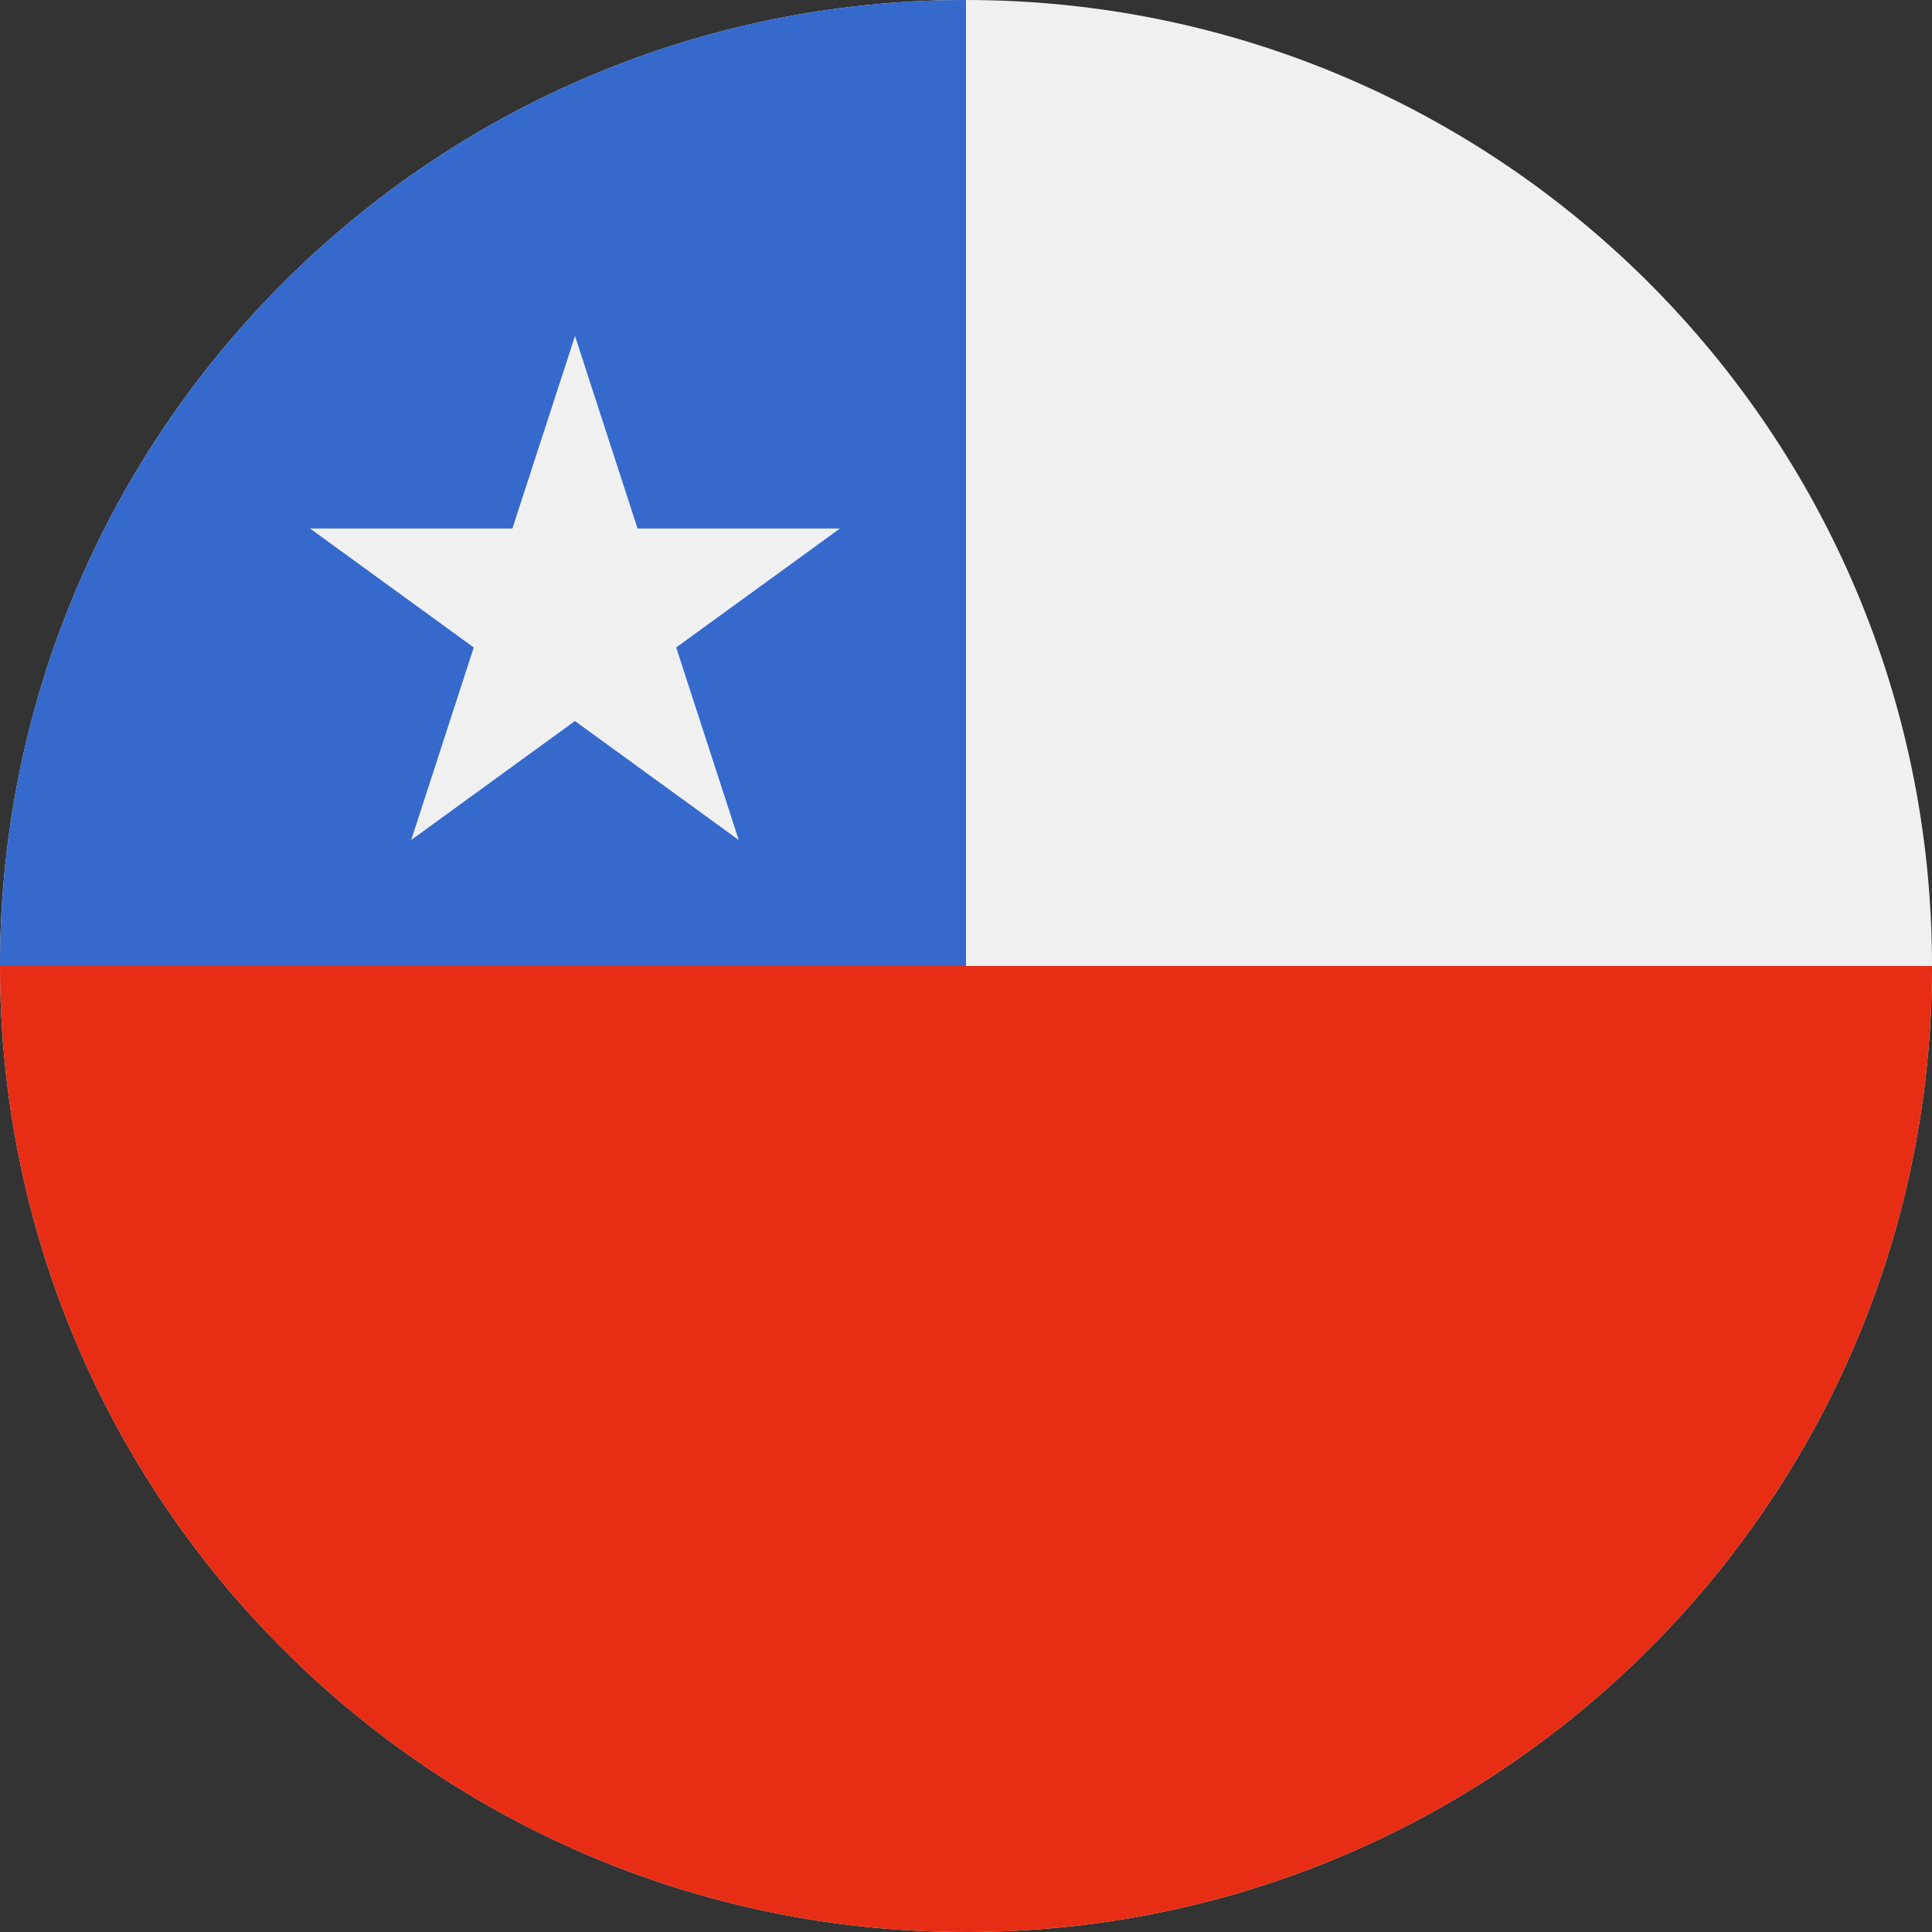
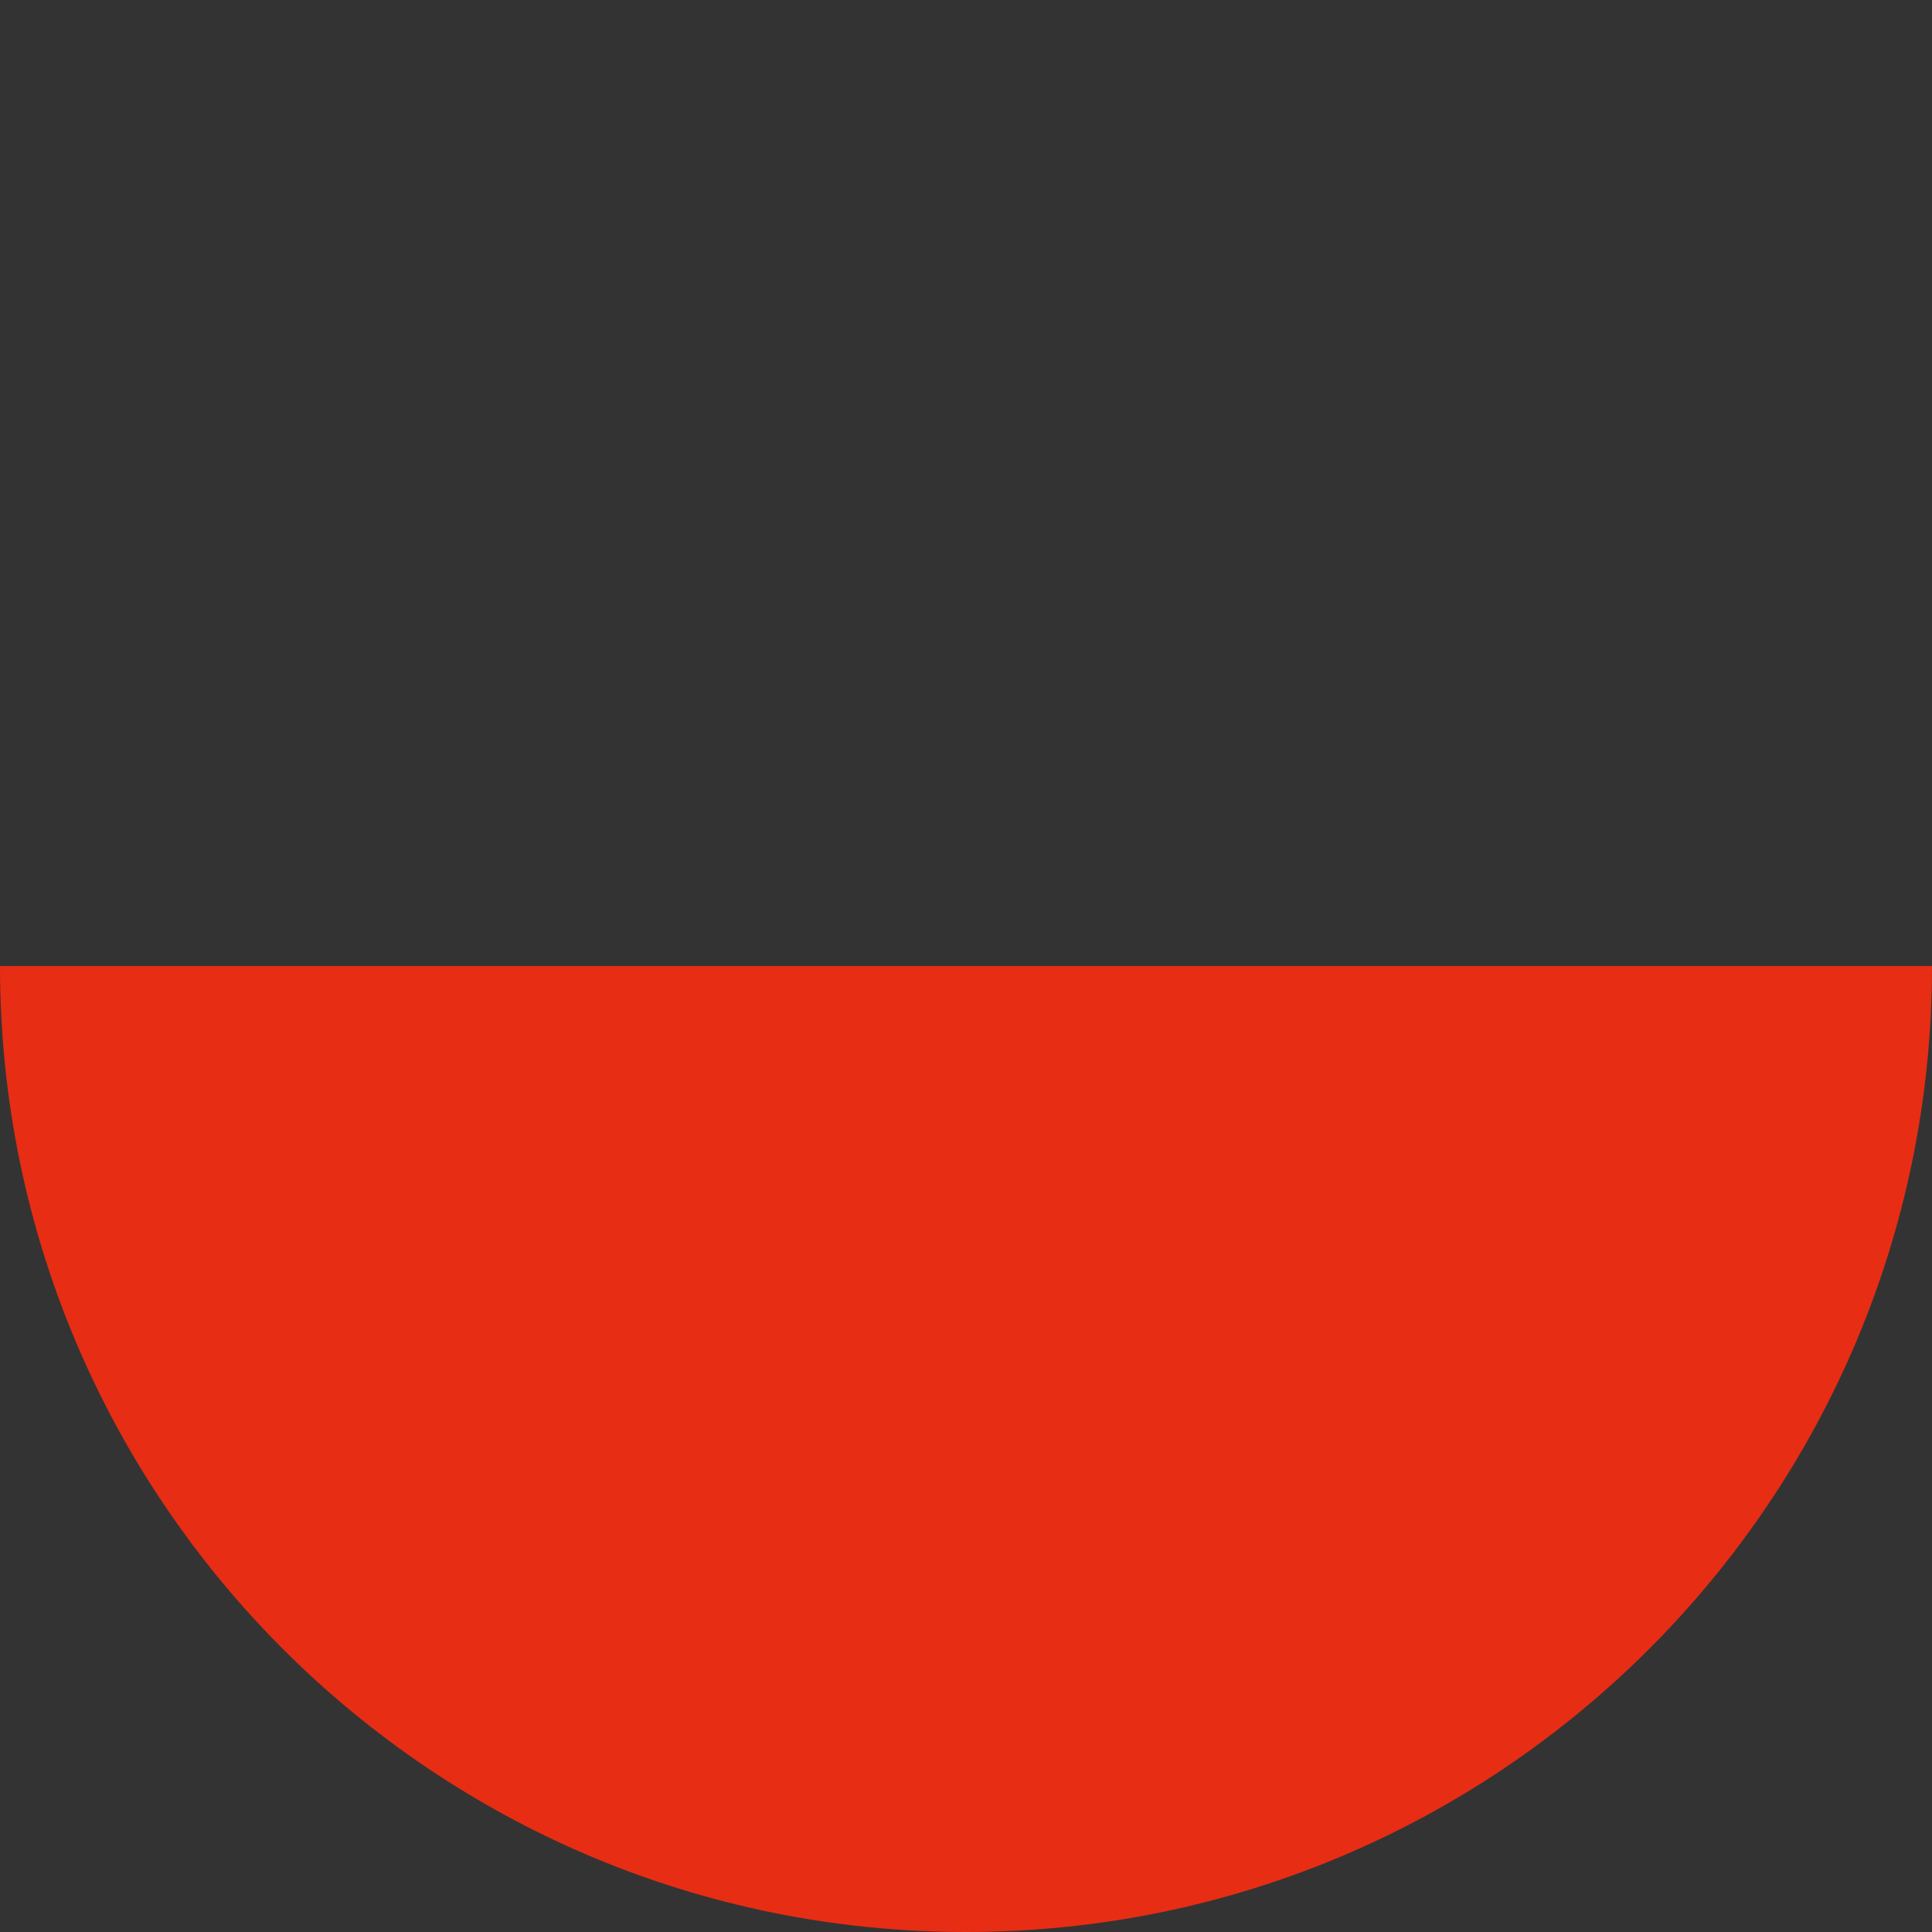
<svg xmlns="http://www.w3.org/2000/svg" t="1756371198575" class="icon" viewBox="0 0 1024 1024" version="1.1" p-id="19153" width="200" height="200">
  <rect x="0" y="0" width="1024" height="1024" fill="#333333" stroke="none" />
-   <path d="M0 512c0 282.752 229.248 512 512 512s512-229.248 512-512S794.752 0 512 0 0 229.248 0 512z" fill="#F0F0F0" p-id="19154" />
-   <path d="M1024 512c0 282.752-229.248 512-512 512S0 794.752 0 512s512 0 512 0h512z" fill="#E72D14" p-id="19155" />
-   <path d="M0 512C0 229.248 229.248 0 512 0v512H0z" fill="#3569CC" p-id="19156" />
-   <path d="M304.768 178.091l33.152 102.016h107.307l-86.827 63.061 33.152 102.059-86.827-63.061-86.784 63.061 33.152-102.059-86.784-63.061h107.264l33.195-102.016z" fill="#F0F0F0" p-id="19157" />
+   <path d="M1024 512c0 282.752-229.248 512-512 512S0 794.752 0 512h512z" fill="#E72D14" p-id="19155" />
</svg>